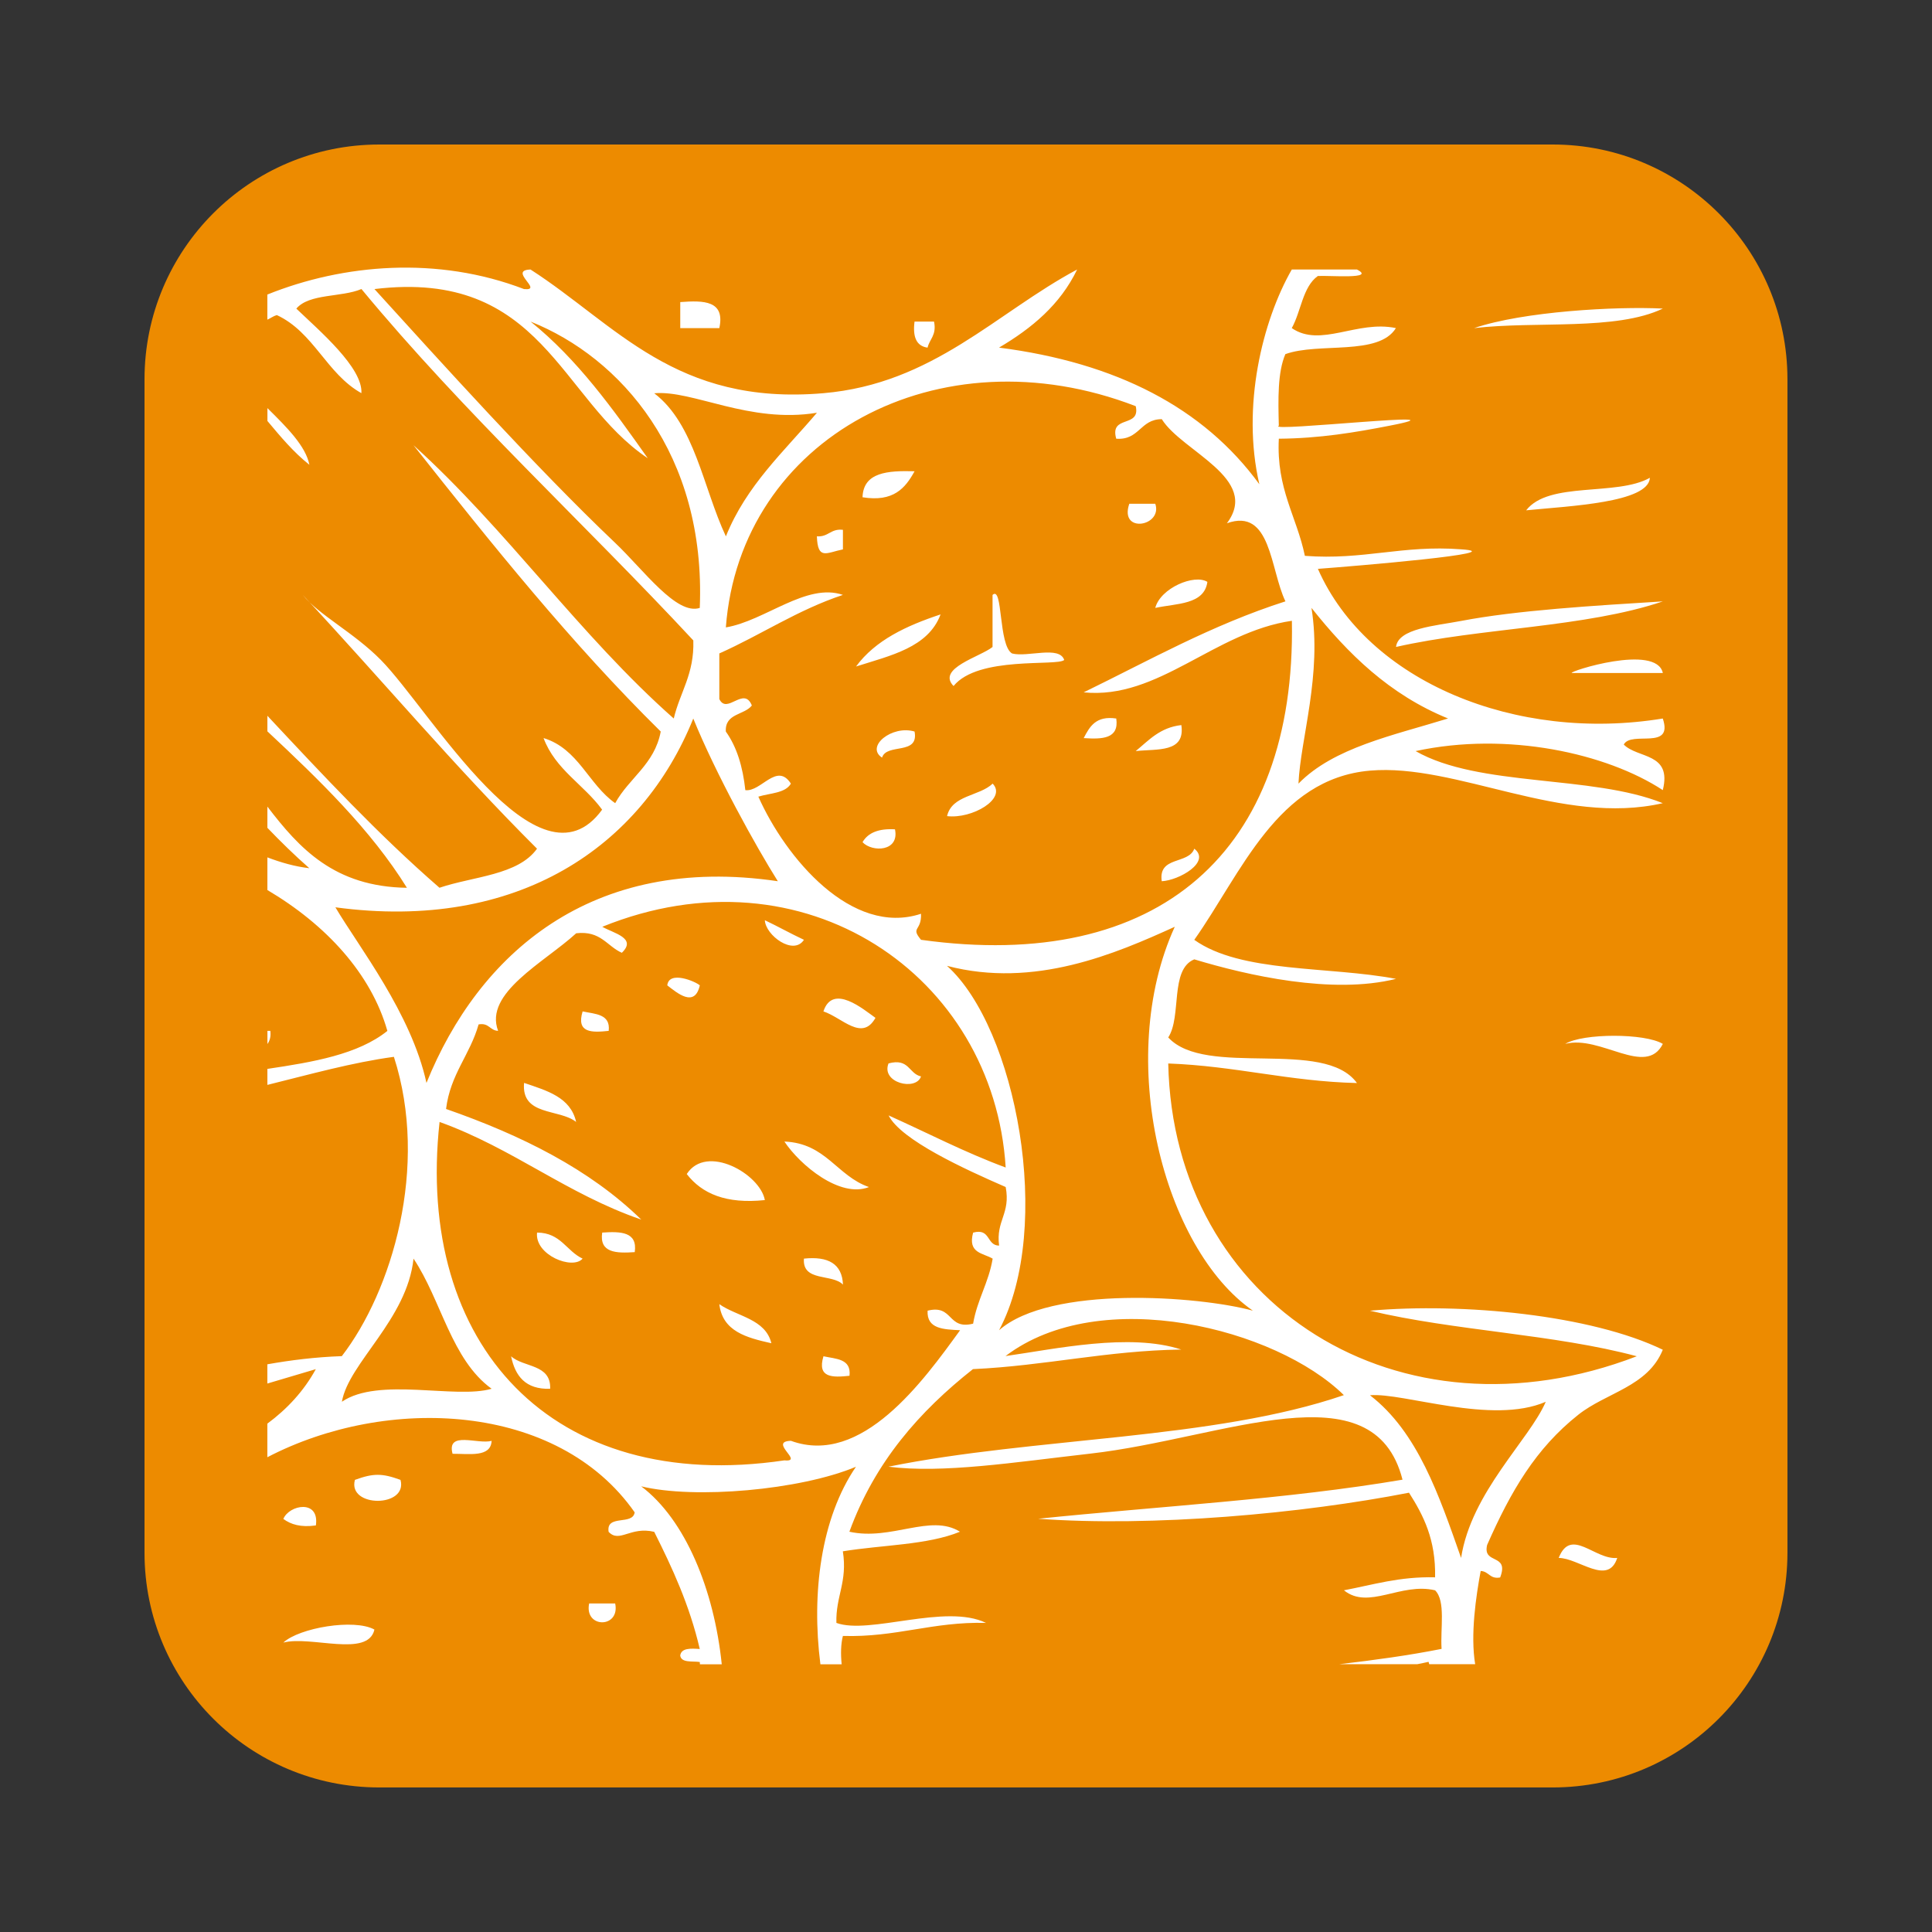
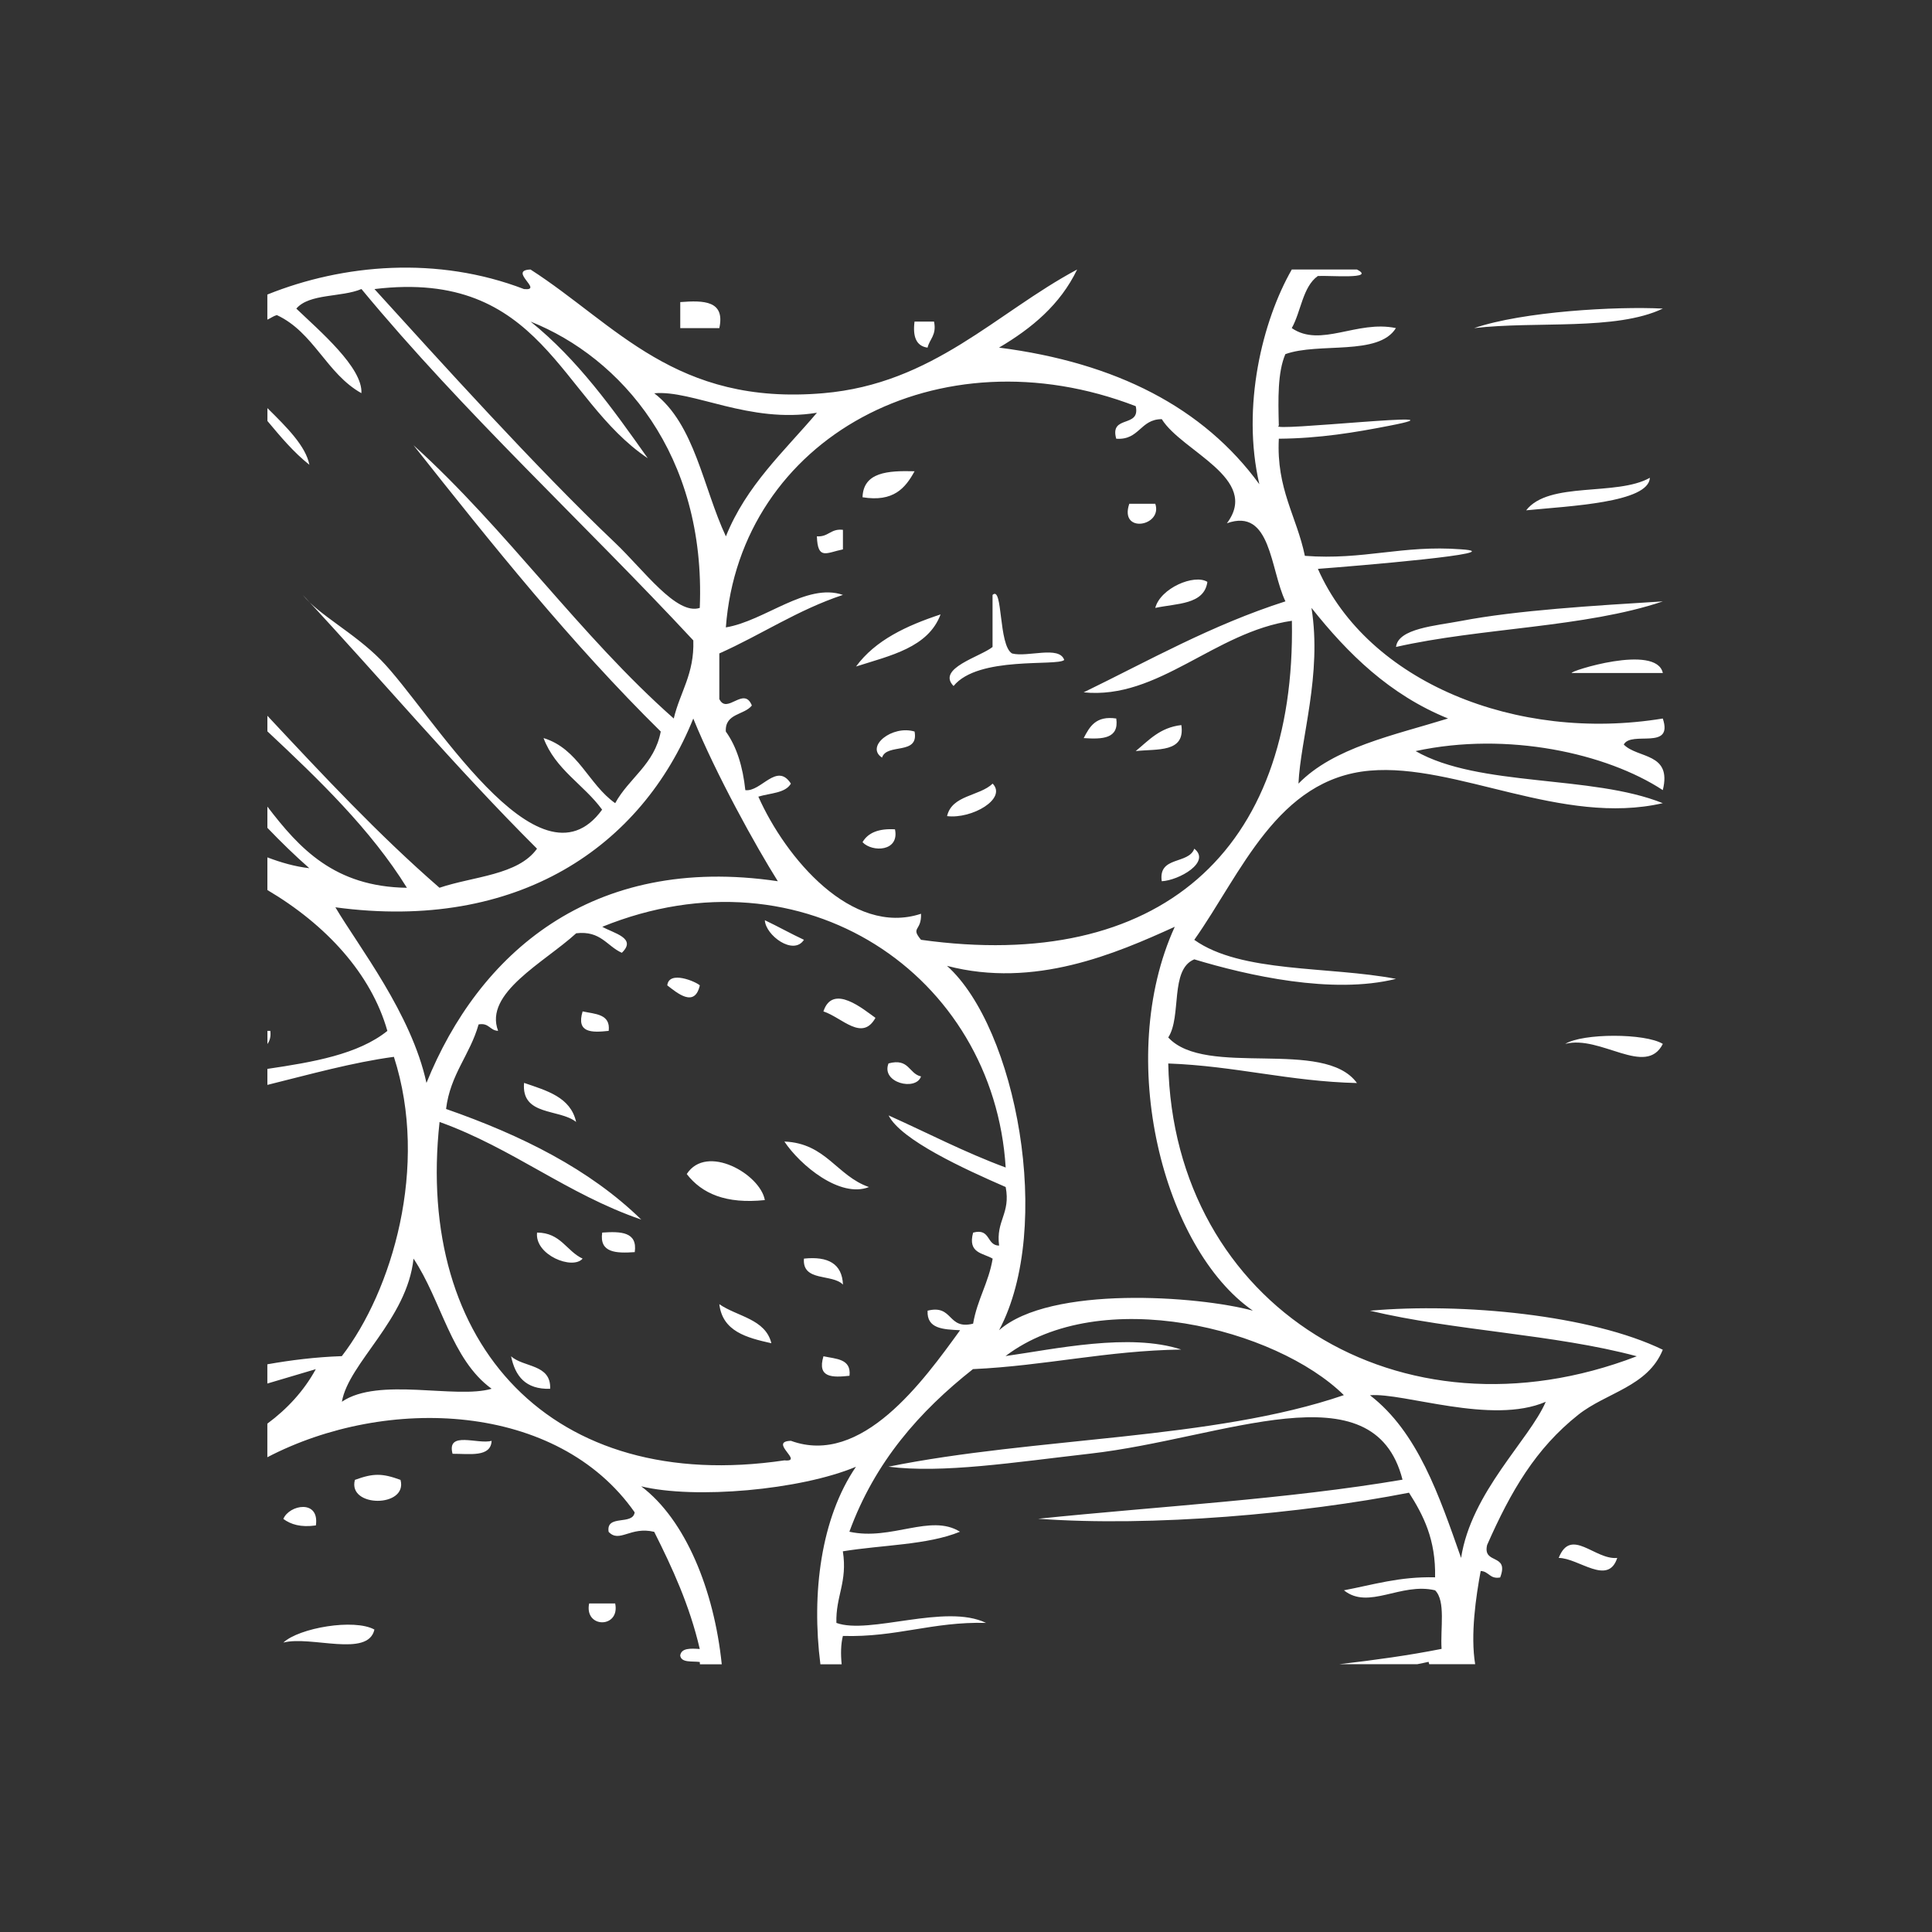
<svg xmlns="http://www.w3.org/2000/svg" version="1.1" id="Layer_1" x="0px" y="0px" width="50px" height="50px" viewBox="0 0 50 50" enable-background="new 0 0 50 50" xml:space="preserve">
  <rect x="0" y="0" width="50" height="50" fill="#333333" stroke="none" />
  <g>
-     <path fill="#ED8B00" d="M40.185,3.74H9.816c-3.359,0-6.076,2.723-6.076,6.076v30.369c0,3.355,2.717,6.074,6.076,6.074h30.368   c3.355,0,6.075-2.719,6.075-6.074V9.816C46.26,6.463,43.54,3.74,40.185,3.74" />
    <g>
      <path fill="#FFFFFF" d="M41.854,40.319c-0.579,0.059-1.197-0.809-1.515,0C40.858,40.322,41.616,41.051,41.854,40.319     M14.91,29.036c-0.143-0.644-0.762-0.81-1.347-1.011C13.486,28.889,14.474,28.688,14.91,29.036 M15.753,26.679    c0.052-0.441-0.353-0.434-0.675-0.504C14.909,26.735,15.313,26.726,15.753,26.679 M22.995,27.521    c-0.201,0.501,0.71,0.724,0.841,0.337C23.515,27.786,23.531,27.377,22.995,27.521 M22.657,26.342    c-0.305-0.215-1.106-0.901-1.347-0.167C21.796,26.336,22.31,26.963,22.657,26.342 M21.311,35.1    c-0.169,0.563,0.233,0.552,0.674,0.505C22.035,35.159,21.632,35.171,21.311,35.1 M20.806,32.573    c-0.049,0.608,0.737,0.385,1.01,0.673C21.794,32.707,21.434,32.507,20.806,32.573 M22.489,30.721    c-0.834-0.288-1.11-1.135-2.189-1.178C20.704,30.151,21.739,31.016,22.489,30.721 M19.794,23.815    c0.018,0.39,0.741,0.927,1.012,0.507C20.461,24.161,20.139,23.979,19.794,23.815 M18.616,33.752    c0.083,0.703,0.702,0.867,1.347,1.011C19.81,34.132,19.079,34.074,18.616,33.752 M17.773,30.384    c0.392,0.507,1.017,0.78,2.021,0.674C19.674,30.384,18.286,29.592,17.773,30.384 M17.269,25.501c0.252,0.194,0.71,0.59,0.842,0    C18.008,25.404,17.313,25.106,17.269,25.501 M15.585,31.899c-0.078,0.526,0.36,0.539,0.842,0.506    C16.503,31.878,16.067,31.866,15.585,31.899 M15.078,32.573c-0.422-0.196-0.563-0.671-1.179-0.674    C13.834,32.481,14.821,32.874,15.078,32.573 M13.227,35.1c0.105,0.512,0.373,0.861,1.011,0.842    C14.264,35.296,13.55,35.395,13.227,35.1 M21.815,14.218v-0.506c-0.319-0.038-0.372,0.19-0.674,0.168    C21.162,14.504,21.387,14.305,21.815,14.218 M29.898,15.733c0.554-0.12,1.268-0.08,1.349-0.674    C30.91,14.848,30.032,15.219,29.898,15.733 M29.226,13.038c-0.268,0.783,0.869,0.586,0.673,0H29.226z M30.066,22.806    c0.441-0.021,1.284-0.495,0.842-0.842C30.761,22.377,29.97,22.147,30.066,22.806 M30.573,18.765    c-0.556,0.063-0.841,0.394-1.181,0.673C29.947,19.376,30.68,19.489,30.573,18.765 M28.046,19.102    c0.481,0.032,0.919,0.021,0.843-0.507C28.359,18.517,28.2,18.806,28.046,19.102 M23.669,18.932    c-0.583-0.174-1.279,0.389-0.842,0.675C22.947,19.224,23.786,19.556,23.669,18.932 M23.162,21.463    c-0.418-0.025-0.698,0.086-0.84,0.333C22.573,22.062,23.282,22.042,23.162,21.463 M23.669,12.196    c-0.691-0.018-1.325,0.021-1.347,0.673C23.123,12.999,23.43,12.633,23.669,12.196 M24.342,15.901    c-0.886,0.293-1.689,0.668-2.188,1.348C23.046,16.964,24.021,16.76,24.342,15.901 M24.51,21.121    c0.648,0.079,1.556-0.452,1.18-0.841C25.345,20.61,24.636,20.573,24.51,21.121 M24.678,17.754    c0.639-0.786,2.679-0.504,2.864-0.674c-0.127-0.379-0.946-0.064-1.349-0.168c-0.359-0.208-0.234-1.775-0.506-1.515v1.347    C25.373,16.997,24.232,17.297,24.678,17.754 M37.813,40.319c-0.569-1.617-1.121-3.256-2.358-4.21    c0.867-0.075,3.151,0.776,4.549,0.169C39.581,37.261,38.075,38.616,37.813,40.319 M32.424,33.92    c-1.414-0.384-5.245-0.659-6.568,0.506c1.423-2.674,0.438-7.829-1.348-9.43c2.264,0.594,4.37-0.318,5.895-1.011    C28.844,27.401,30.105,32.312,32.424,33.92 M23.836,24.322c-0.28-0.336,0.017-0.215,0-0.674c-1.795,0.593-3.506-1.449-4.21-3.031    c0.302-0.093,0.699-0.087,0.842-0.337c-0.363-0.565-0.773,0.222-1.179,0.169c-0.065-0.609-0.223-1.124-0.505-1.517    c-0.026-0.476,0.477-0.421,0.674-0.674c-0.207-0.514-0.644,0.247-0.842-0.167v-1.18c1.086-0.484,2.02-1.123,3.199-1.515    c-0.944-0.325-2.019,0.674-3.03,0.841c0.369-4.898,5.506-7.694,10.608-5.725c0.127,0.575-0.683,0.214-0.505,0.842    c0.604,0.043,0.616-0.506,1.179-0.506c0.521,0.839,2.559,1.533,1.685,2.694c1.147-0.41,1.116,1.191,1.515,2.021    c-1.914,0.613-3.524,1.529-5.222,2.355c1.935,0.195,3.378-1.561,5.389-1.852C33.544,22.033,29.992,25.18,23.836,24.322     M33.604,20.28c0.054-1.172,0.614-2.818,0.337-4.548c0.944,1.188,2.02,2.247,3.534,2.862    C36.062,19.032,34.519,19.343,33.604,20.28 M21.142,10.682c-0.85,1.002-1.825,1.878-2.356,3.199    c-0.592-1.261-0.804-2.901-1.854-3.703C17.922,10.087,19.392,10.97,21.142,10.682 M18.11,15.733    c-0.604,0.197-1.452-0.983-2.189-1.683c-2.045-1.941-4.56-4.732-6.23-6.569c4.343-0.525,4.788,2.847,7.073,4.378    c-0.906-1.283-1.819-2.56-3.032-3.536C16.06,9.25,18.274,11.752,18.11,15.733 M17.942,18.596c0.585,1.438,1.624,3.314,2.188,4.21    c-4.834-0.715-7.748,1.892-9.093,5.22c-0.392-1.798-1.752-3.522-2.357-4.545C13.408,24.118,16.61,21.902,17.942,18.596     M10.702,32.573c0.72,1.076,0.978,2.613,2.021,3.368c-0.932,0.274-2.921-0.313-3.875,0.336    C9.022,35.273,10.536,34.149,10.702,32.573 M11.376,29.036c1.898,0.683,3.298,1.865,5.22,2.527    c-1.335-1.303-3.096-2.181-5.052-2.863c0.11-0.899,0.619-1.398,0.842-2.188c0.271-0.05,0.29,0.159,0.505,0.166    c-0.373-0.977,1.188-1.765,2.021-2.525c0.636-0.074,0.792,0.332,1.181,0.505c0.397-0.382-0.211-0.504-0.506-0.673    c5.222-2.117,10.132,1.259,10.44,6.23c-1.065-0.394-2.023-0.896-3.03-1.348c0.318,0.637,1.974,1.393,3.03,1.853    c0.132,0.693-0.258,0.866-0.17,1.516c-0.334-0.003-0.213-0.46-0.673-0.336c-0.146,0.54,0.26,0.525,0.506,0.674    c-0.104,0.625-0.4,1.059-0.506,1.682c-0.671,0.168-0.507-0.503-1.178-0.336c-0.025,0.475,0.412,0.484,0.841,0.506    c-0.95,1.311-2.543,3.532-4.378,2.862c-0.597,0.018,0.357,0.556-0.168,0.506C14.283,38.684,10.743,34.798,11.376,29.036     M38.178,43.075c-0.128-0.771,0.021-1.761,0.142-2.418c0.215,0.009,0.232,0.216,0.504,0.168c0.244-0.637-0.462-0.323-0.337-0.842    c0.616-1.397,1.259-2.497,2.357-3.368c0.729-0.579,1.802-0.727,2.189-1.684c-1.853-0.9-5.177-1.223-7.579-1.01    c2.176,0.52,4.782,0.607,6.906,1.179c-6.127,2.356-11.993-1.304-12.126-7.577c1.734,0.063,3.128,0.464,4.884,0.506    c-0.849-1.175-3.915-0.126-4.884-1.18c0.354-0.543,0.035-1.76,0.674-2.021c1.38,0.417,3.573,0.916,5.22,0.505    c-1.743-0.333-4.008-0.146-5.22-1.01c1.219-1.726,2.144-4.17,4.546-4.379c2.233-0.194,4.975,1.441,7.579,0.842    c-1.842-0.74-4.756-0.409-6.397-1.348c2.376-0.514,4.943,0.058,6.397,1.01c0.244-0.975-0.648-0.812-1.01-1.179    c0.193-0.368,1.291,0.166,1.01-0.674c-3.788,0.621-7.636-0.946-8.926-3.873c0.925-0.069,5.096-0.415,3.704-0.506    c-1.52-0.116-2.521,0.285-4.041,0.169c-0.211-1.023-0.741-1.729-0.674-3.031c1.061-0.009,1.971-0.162,2.862-0.336    c2.248-0.435-3.218,0.178-2.862,0c-0.018-0.691-0.033-1.381,0.169-1.853c0.866-0.312,2.412,0.054,2.861-0.674    c-1.005-0.213-1.948,0.515-2.695,0c0.242-0.433,0.281-1.067,0.674-1.348c0.28-0.02,1.525,0.092,1.011-0.169h-1.684    c-0.76,1.326-1.308,3.546-0.84,5.558c-1.444-1.981-3.704-3.146-6.737-3.536c0.847-0.5,1.584-1.111,2.021-2.021    c-2.101,1.122-3.726,2.957-6.568,3.201c-3.828,0.329-5.359-1.773-7.578-3.201c-0.597,0.02,0.357,0.558-0.169,0.506    C11.325,6.623,8.887,6.83,6.919,7.623v0.65c0.086-0.038,0.152-0.092,0.245-0.119c0.958,0.444,1.288,1.519,2.189,2.021    c0.039-0.659-1.081-1.61-1.684-2.188C8.004,7.591,8.842,7.699,9.354,7.48c2.669,3.226,5.749,6.04,8.589,9.094    c0.029,0.872-0.346,1.339-0.506,2.021c-2.443-2.159-4.318-4.888-6.735-7.072c2.034,2.569,4.08,5.124,6.398,7.409    c-0.16,0.852-0.821,1.2-1.179,1.854c-0.693-0.487-0.95-1.409-1.854-1.685c0.305,0.817,1.043,1.203,1.516,1.853    c-1.649,2.274-4.45-2.58-5.726-3.874c-0.706-0.715-1.606-1.164-2.021-1.683c2.031,2.179,3.953,4.466,6.062,6.567    c-0.492,0.688-1.644,0.714-2.524,1.011c-1.589-1.38-3.021-2.919-4.454-4.451v0.403c1.338,1.252,2.678,2.544,3.611,4.049    c-1.877-0.026-2.785-1.021-3.611-2.101v0.549c0.348,0.362,0.707,0.714,1.085,1.045c-0.371-0.042-0.732-0.146-1.085-0.28v0.845    c1.512,0.894,2.684,2.16,3.105,3.646c-0.756,0.608-1.919,0.807-3.105,0.983v0.414c1.095-0.271,2.207-0.583,3.274-0.726    c0.918,2.841-0.052,6.066-1.348,7.746c-0.688,0.024-1.322,0.104-1.927,0.211v0.498c0.434-0.128,0.857-0.255,1.254-0.372    c-0.308,0.563-0.739,1.029-1.254,1.41v0.869c3.092-1.609,7.51-1.427,9.506,1.426c-0.046,0.348-0.746,0.041-0.674,0.505    c0.281,0.3,0.564-0.149,1.18,0c0.47,0.936,0.914,1.895,1.179,3.032c-0.239-0.016-0.478-0.028-0.506,0.169    c0.027,0.194,0.307,0.141,0.506,0.167c0.003,0.02,0.001,0.039,0.004,0.06h0.565c-0.198-1.922-0.938-3.742-2.085-4.606    c1.38,0.336,4.111,0.1,5.558-0.506c-0.907,1.329-1.155,3.275-0.92,5.112h0.55c-0.026-0.269-0.022-0.521,0.032-0.734    c1.387,0.041,2.319-0.374,3.704-0.337c-1.045-0.511-3.017,0.312-3.872,0c-0.021-0.693,0.292-1.055,0.167-1.853    c1.013-0.166,2.194-0.162,3.031-0.507c-0.764-0.476-1.775,0.241-2.862,0c0.66-1.81,1.82-3.12,3.198-4.208    c1.879-0.087,3.455-0.478,5.39-0.507c-1.339-0.438-3.266-0.012-4.547,0.169c2.467-1.871,7.004-0.715,8.756,1.011    c-3.384,1.16-8.004,1.086-11.786,1.852c1.402,0.179,3.246-0.113,5.222-0.338c3.456-0.391,7.336-2.249,8.082,0.674    c-2.976,0.506-6.276,0.687-9.43,1.011c2.966,0.217,6.826-0.132,9.598-0.674c0.372,0.584,0.696,1.213,0.675,2.19    c-0.922-0.023-1.603,0.193-2.359,0.336c0.639,0.515,1.469-0.211,2.359,0c0.28,0.279,0.133,0.988,0.168,1.516    c-0.844,0.168-1.736,0.29-2.644,0.396h2.017c0.093-0.021,0.198-0.037,0.29-0.061c0.009,0.021,0.009,0.042,0.017,0.061h1.19V43.075    z M43.034,27.016c-0.456-0.28-2.071-0.28-2.526,0C41.42,26.777,42.595,27.885,43.034,27.016 M17.605,7.818v0.674h1.011    C18.771,7.776,18.213,7.772,17.605,7.818 M24.173,8.323h-0.505c-0.049,0.384,0.04,0.633,0.337,0.674    C24.059,8.77,24.244,8.675,24.173,8.323 M36.129,16.743c2.196-0.498,4.89-0.499,6.905-1.179c-1.782,0.11-3.79,0.231-5.221,0.506    C37.15,16.196,36.183,16.264,36.129,16.743 M40.678,17.417h2.356C42.868,16.65,40.583,17.381,40.678,17.417 M39.497,13.207    c1.126-0.112,3.169-0.197,3.202-0.842C41.836,12.851,40.084,12.447,39.497,13.207 M38.149,8.492    c1.609-0.189,3.669,0.074,4.885-0.506C41.826,7.925,39.419,8.059,38.149,8.492 M15.921,41.498h-0.674    C15.115,42.147,16.054,42.147,15.921,41.498 M12.723,37.288c-0.348,0.103-1.171-0.271-1.011,0.336    C12.157,37.622,12.703,37.72,12.723,37.288 M7.333,42.51c0.712-0.187,2.192,0.396,2.357-0.337    C9.169,41.884,7.741,42.128,7.333,42.51 M7.333,39.31c0.195,0.143,0.451,0.223,0.842,0.168C8.273,38.794,7.482,38.943,7.333,39.31     M9.185,38.299c-0.196,0.723,1.376,0.723,1.18,0C9.887,38.125,9.662,38.125,9.185,38.299 M6.921,10.562v0.333    c0.337,0.402,0.672,0.806,1.086,1.134C7.912,11.547,7.435,11.069,6.921,10.562 M6.996,26.679c-0.028-0.002-0.049,0.002-0.075,0    v0.34C6.979,26.938,7.015,26.835,6.996,26.679" />
    </g>
  </g>
</svg>